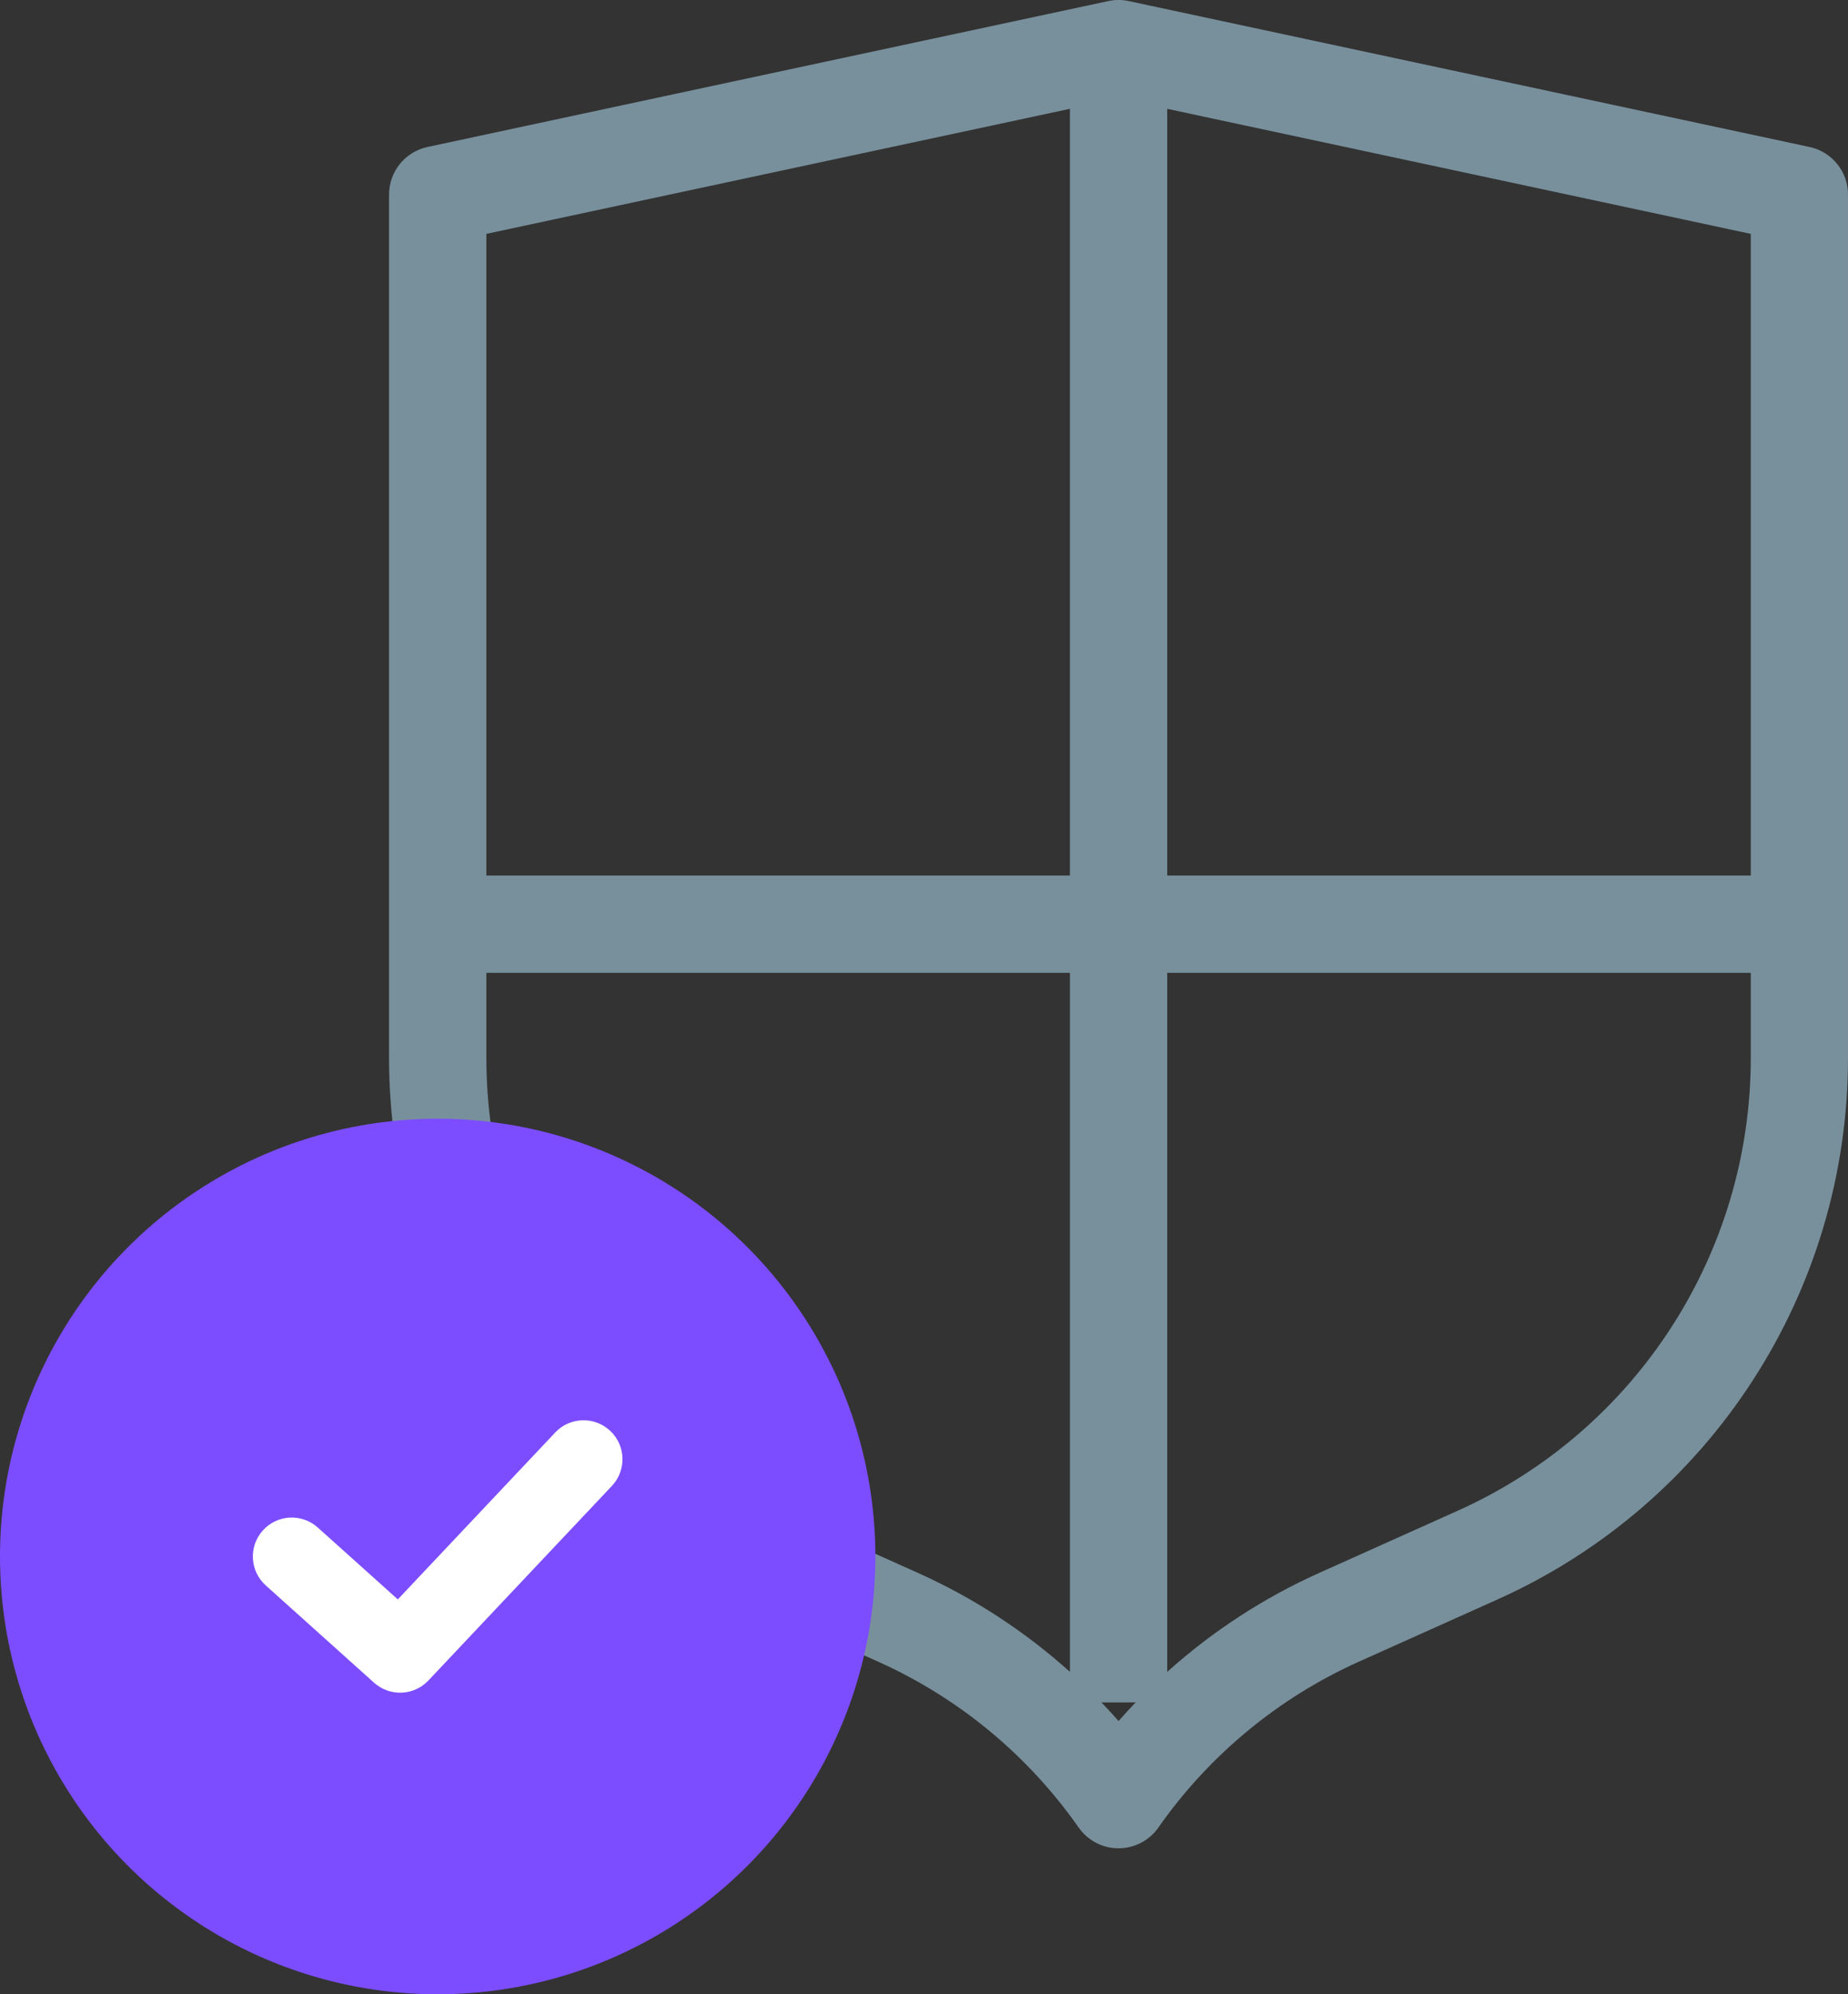
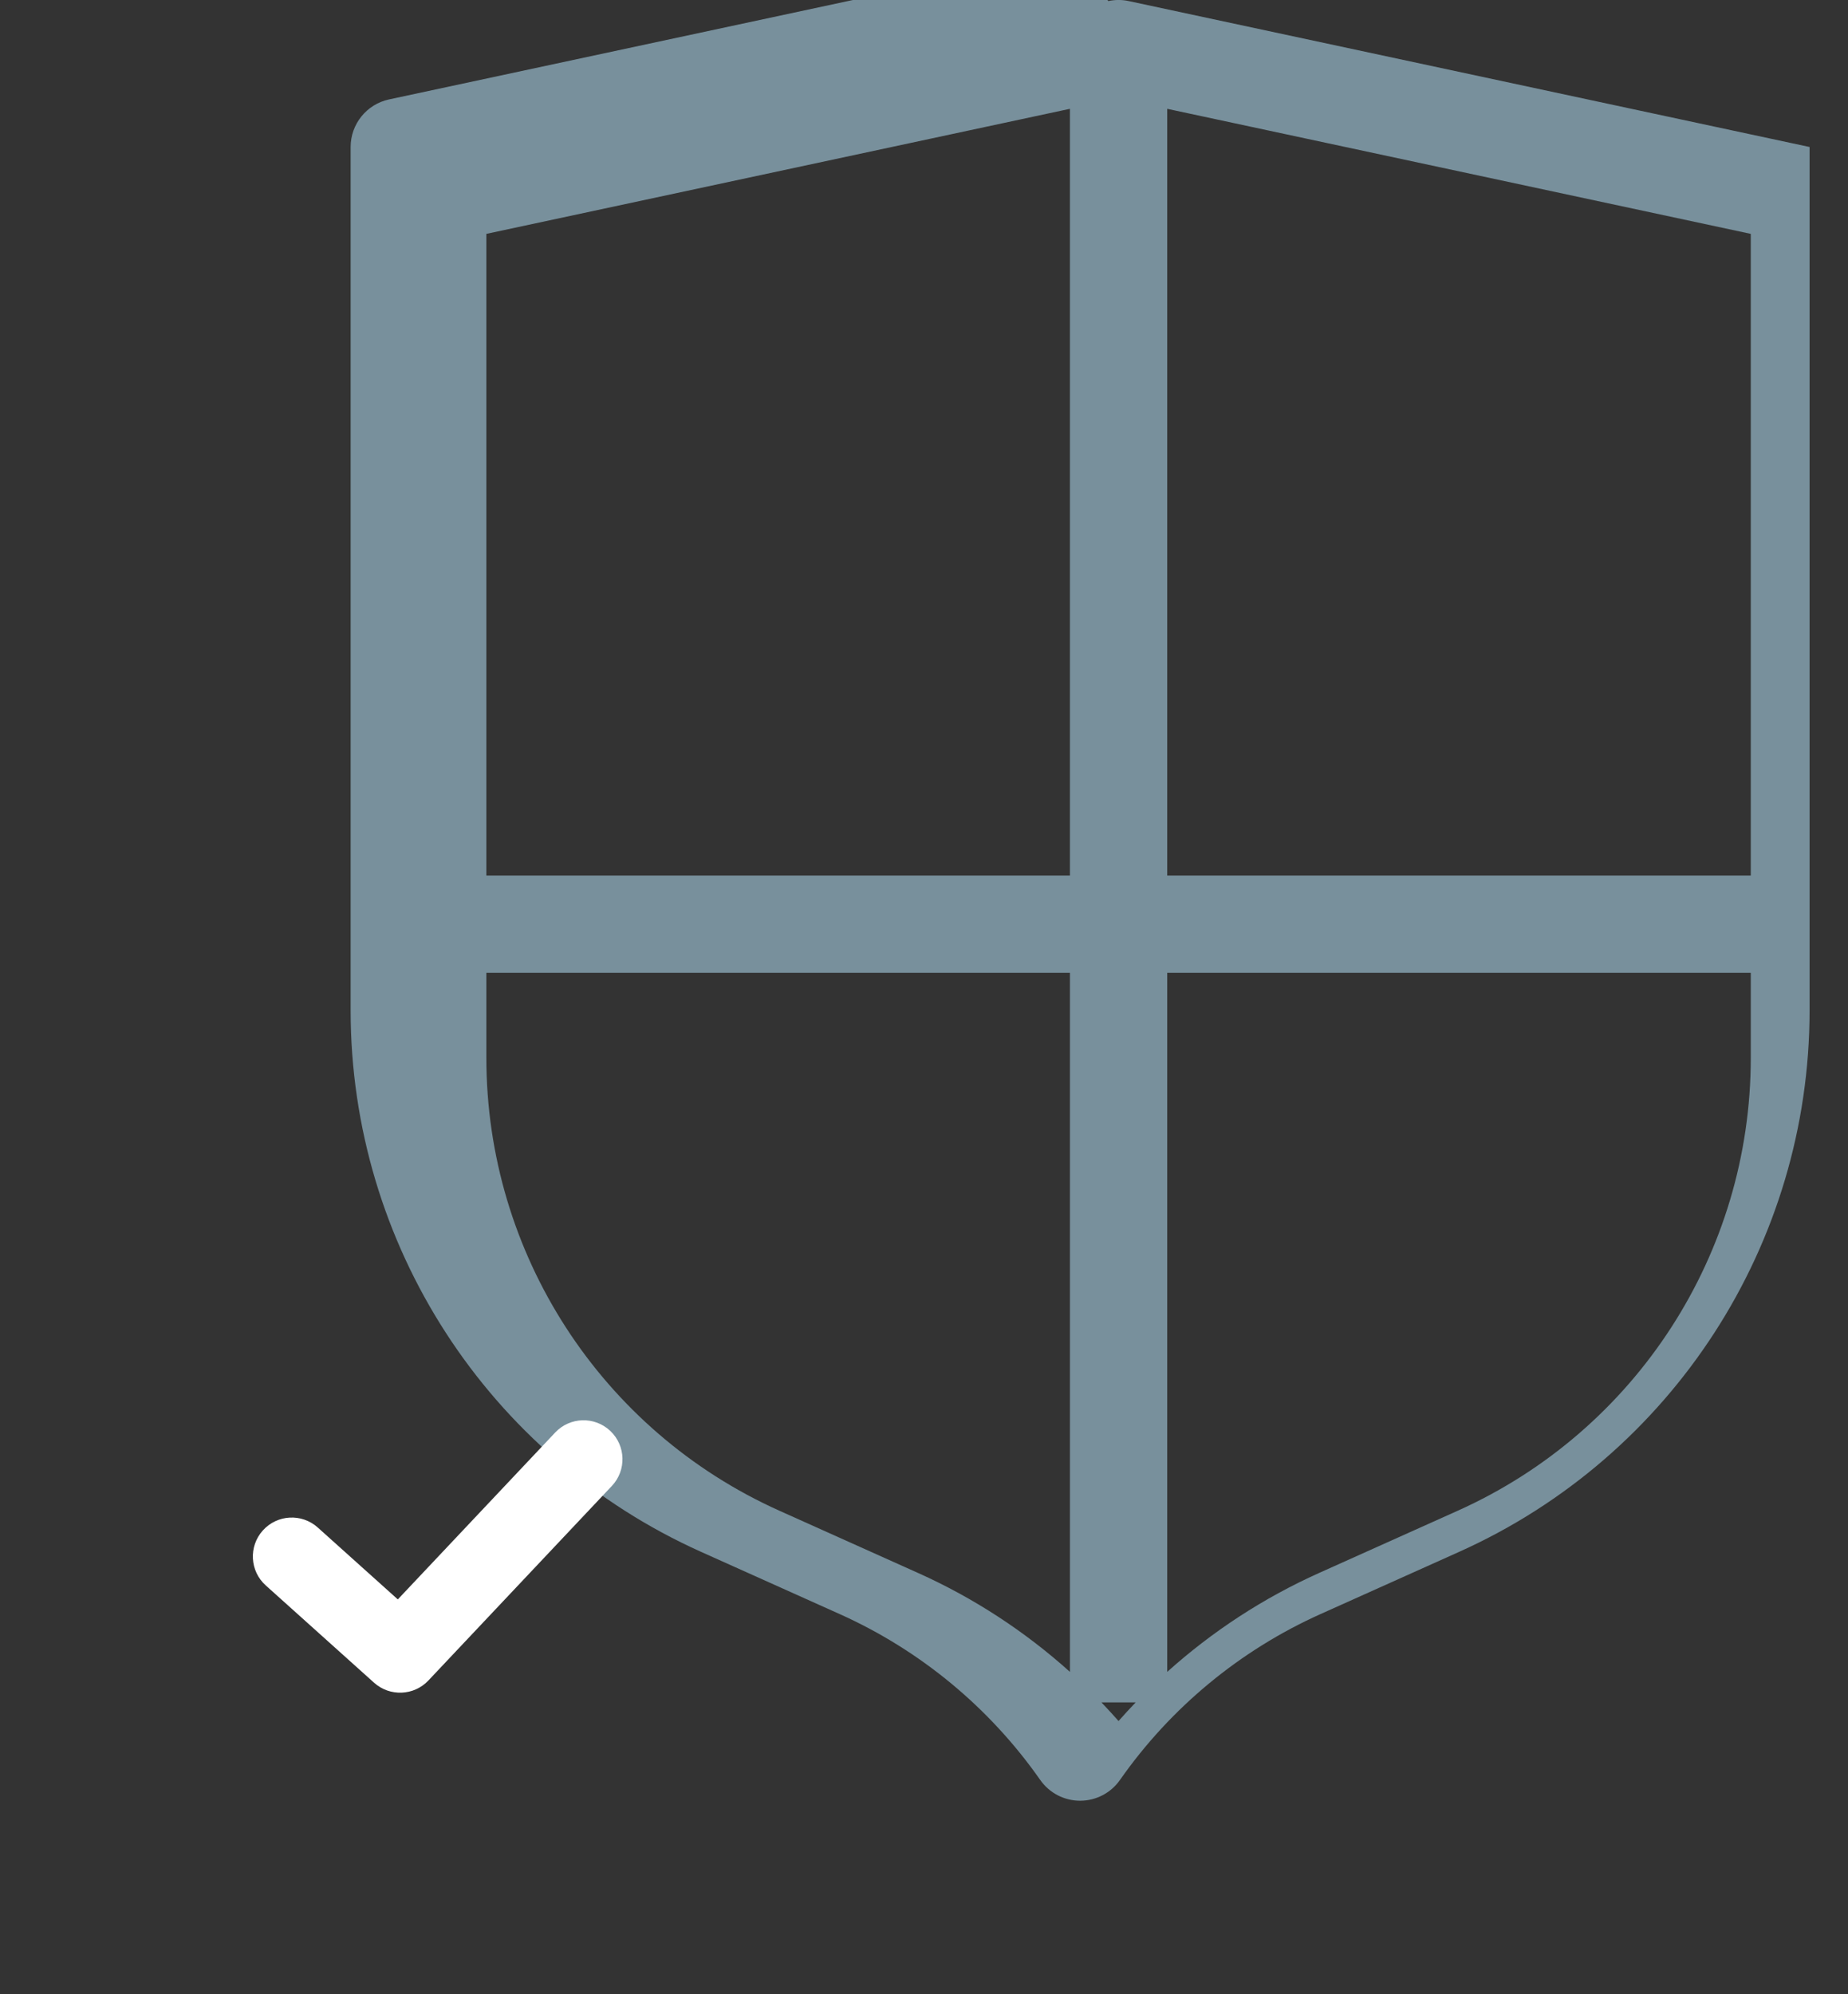
<svg xmlns="http://www.w3.org/2000/svg" width="38" height="41" fill="none">
  <rect width="100%" height="100%" fill="#333333" stroke="none" />
  <g>
-     <path fill="#78909C" d="m22.791,0.022c0.138,-0.03 0.281,-0.03 0.419,0l14,3c0.461,0.099 0.79,0.506 0.79,0.978l0,17.75c0,4.806 -2.821,9.164 -7.205,11.132l-2.852,1.28c-1.657,0.744 -3.082,1.923 -4.124,3.411c-0.187,0.267 -0.493,0.426 -0.819,0.426c-0.326,0 -0.632,-0.159 -0.819,-0.426c-1.042,-1.488 -2.467,-2.667 -4.124,-3.411l-2.852,-1.28c-4.384,-1.968 -7.205,-6.327 -7.205,-11.132l0,-17.75c0,-0.471 0.329,-0.879 0.79,-0.978l14,-3zm-12.79,19.978l0,1.75c0,4.018 2.358,7.662 6.024,9.308l2.852,1.28c1.146,0.514 2.199,1.202 3.124,2.034l0,-14.372l-12,0zm12,-2l-12,0l0,-13.192l12,-2.571l0,15.763zm2,2l0,14.372c0.926,-0.832 1.979,-1.52 3.124,-2.034l2.852,-1.28c3.666,-1.646 6.024,-5.29 6.024,-9.308l0,-1.75l-12,0zm12,-2l-12,0l0,-15.763l12,2.571l0,13.192zm-13,17.383c-0.115,-0.13 -0.232,-0.258 -0.352,-0.383l0.703,0c-0.12,0.125 -0.237,0.253 -0.352,0.383z" clip-rule="evenodd" fill-rule="evenodd" />
-     <circle fill="#7C4DFF" r="9" cy="32" cx="9" />
+     <path fill="#78909C" d="m22.791,0.022c0.138,-0.03 0.281,-0.03 0.419,0l14,3l0,17.75c0,4.806 -2.821,9.164 -7.205,11.132l-2.852,1.28c-1.657,0.744 -3.082,1.923 -4.124,3.411c-0.187,0.267 -0.493,0.426 -0.819,0.426c-0.326,0 -0.632,-0.159 -0.819,-0.426c-1.042,-1.488 -2.467,-2.667 -4.124,-3.411l-2.852,-1.28c-4.384,-1.968 -7.205,-6.327 -7.205,-11.132l0,-17.75c0,-0.471 0.329,-0.879 0.79,-0.978l14,-3zm-12.79,19.978l0,1.75c0,4.018 2.358,7.662 6.024,9.308l2.852,1.28c1.146,0.514 2.199,1.202 3.124,2.034l0,-14.372l-12,0zm12,-2l-12,0l0,-13.192l12,-2.571l0,15.763zm2,2l0,14.372c0.926,-0.832 1.979,-1.52 3.124,-2.034l2.852,-1.28c3.666,-1.646 6.024,-5.29 6.024,-9.308l0,-1.75l-12,0zm12,-2l-12,0l0,-15.763l12,2.571l0,13.192zm-13,17.383c-0.115,-0.13 -0.232,-0.258 -0.352,-0.383l0.703,0c-0.12,0.125 -0.237,0.253 -0.352,0.383z" clip-rule="evenodd" fill-rule="evenodd" />
    <path fill="white" d="m12.549,29.418c0.321,0.303 0.336,0.809 0.033,1.131l-3.773,4c-0.298,0.316 -0.793,0.336 -1.117,0.046l-2.227,-2c-0.329,-0.295 -0.356,-0.801 -0.061,-1.13c0.295,-0.329 0.801,-0.356 1.13,-0.061l1.646,1.478l3.237,-3.432c0.303,-0.321 0.809,-0.336 1.131,-0.033z" clip-rule="evenodd" fill-rule="evenodd" />
  </g>
</svg>